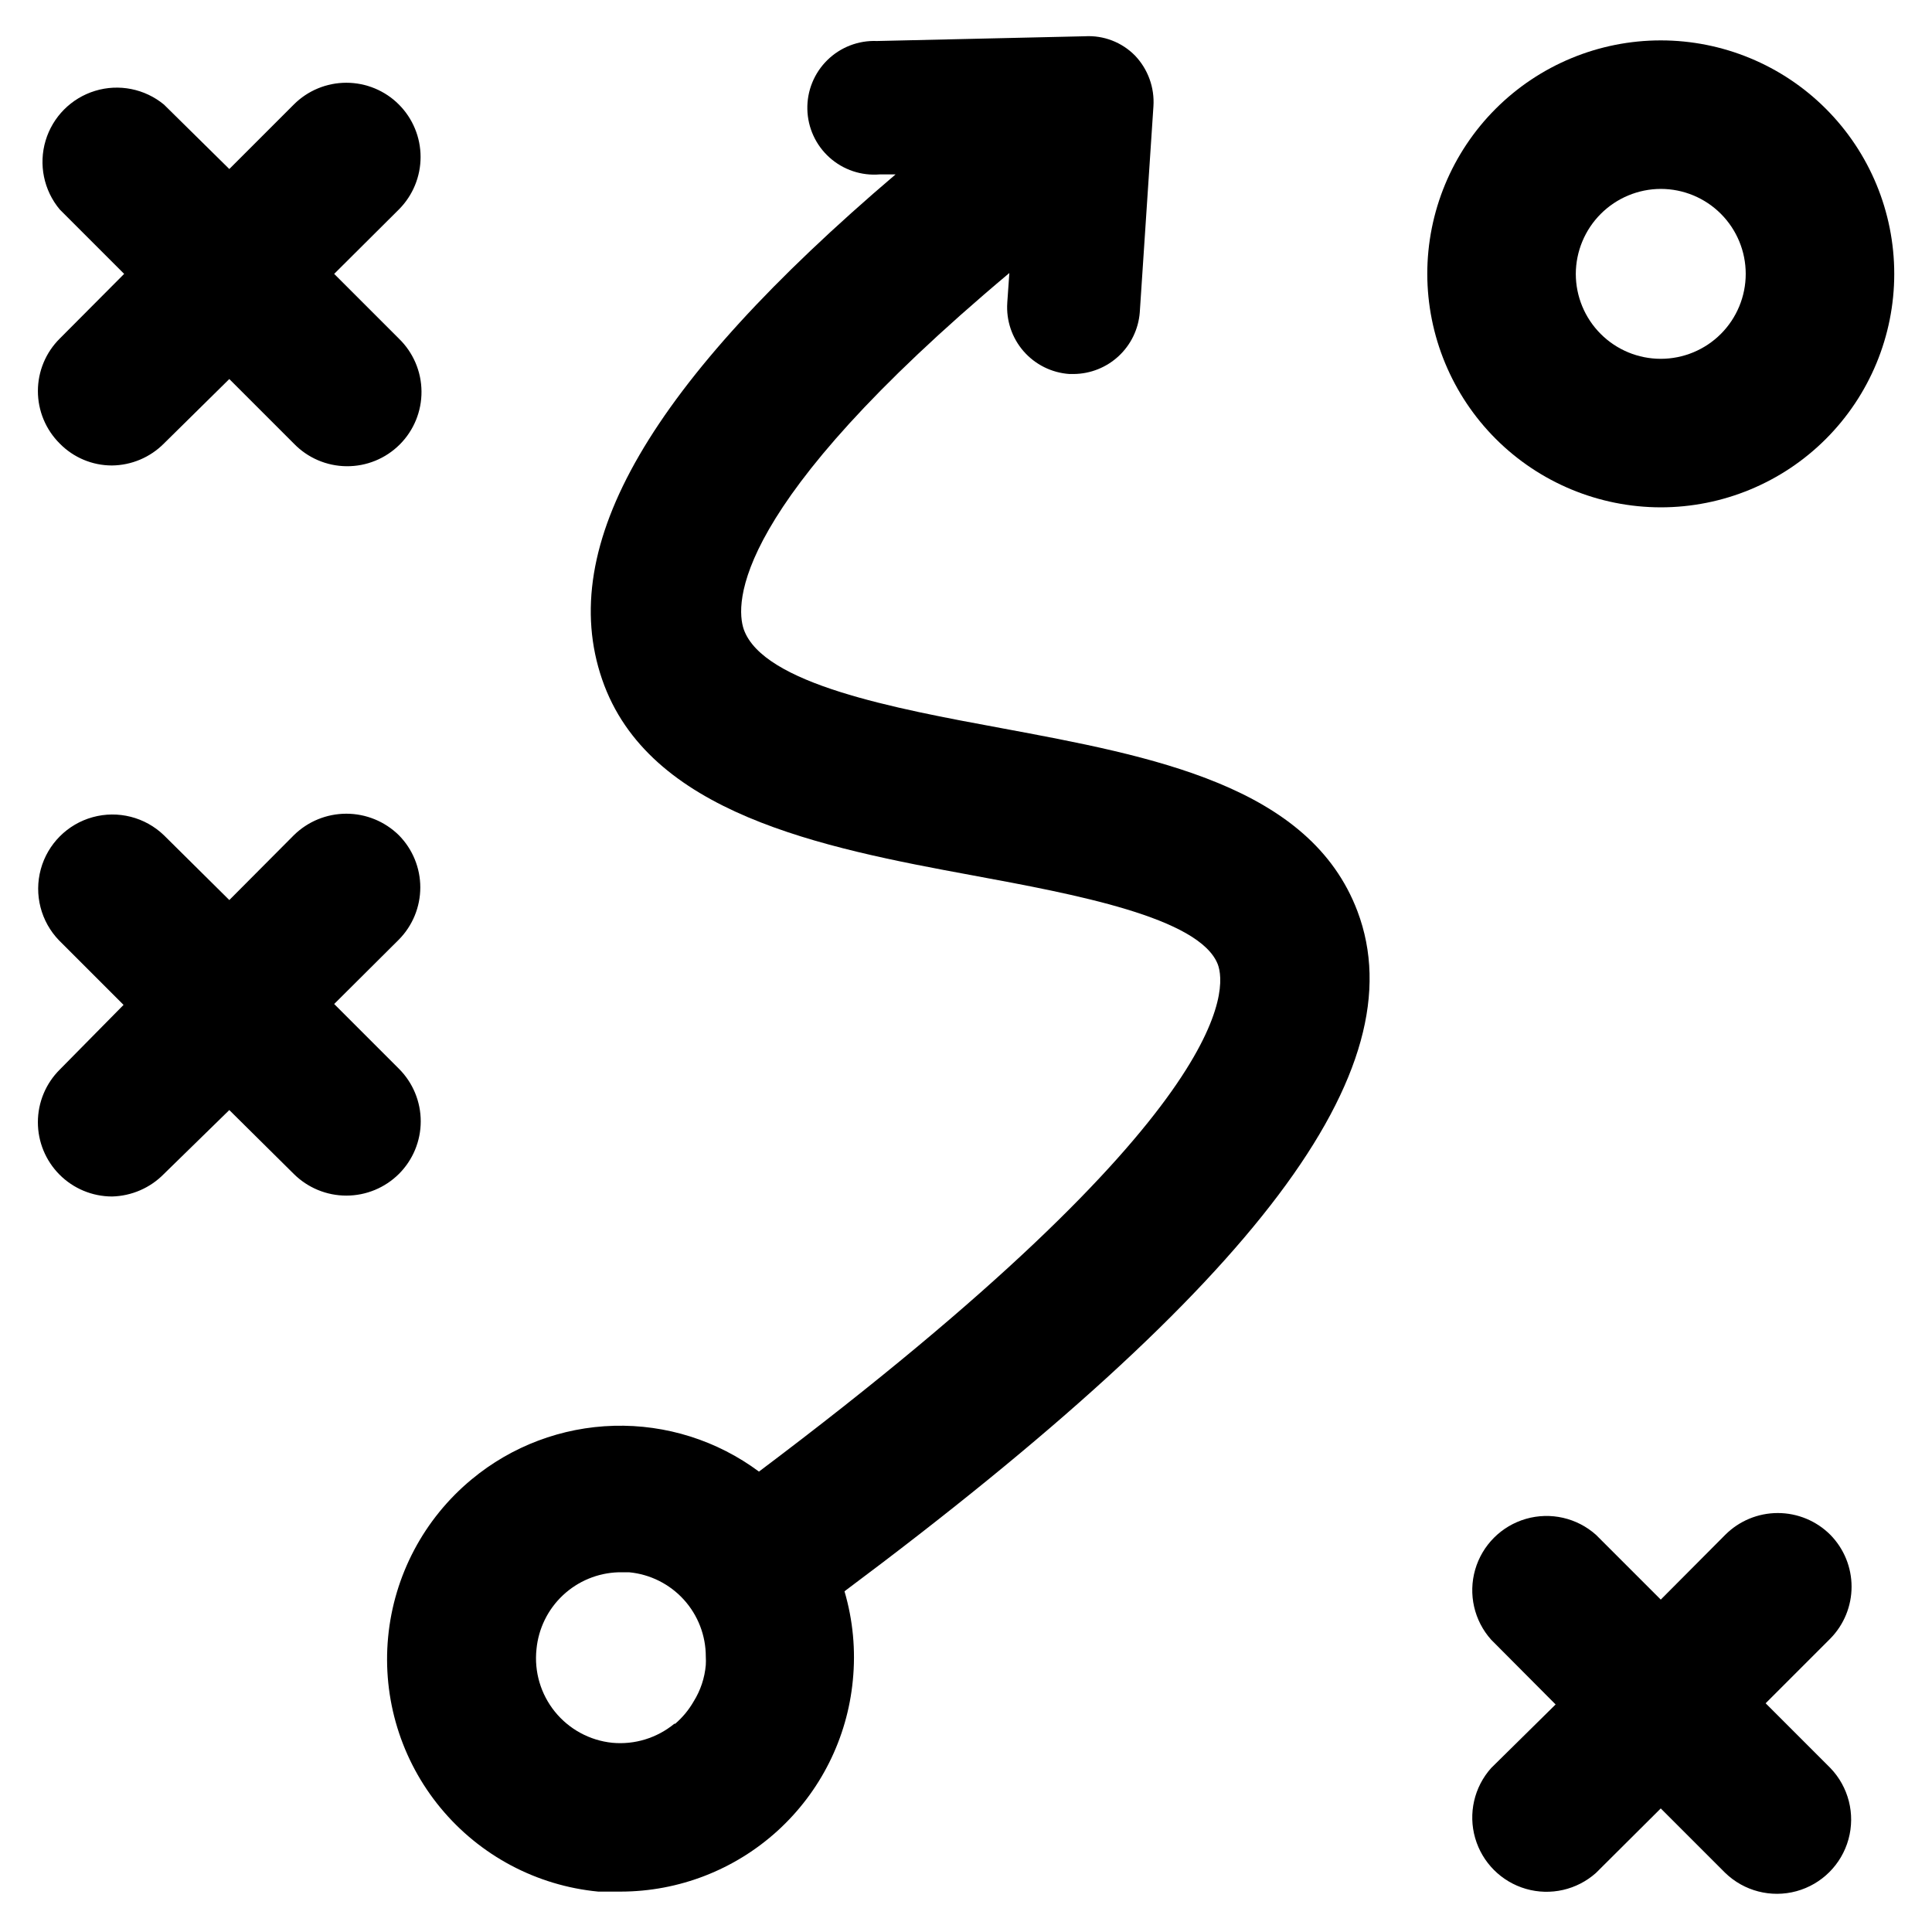
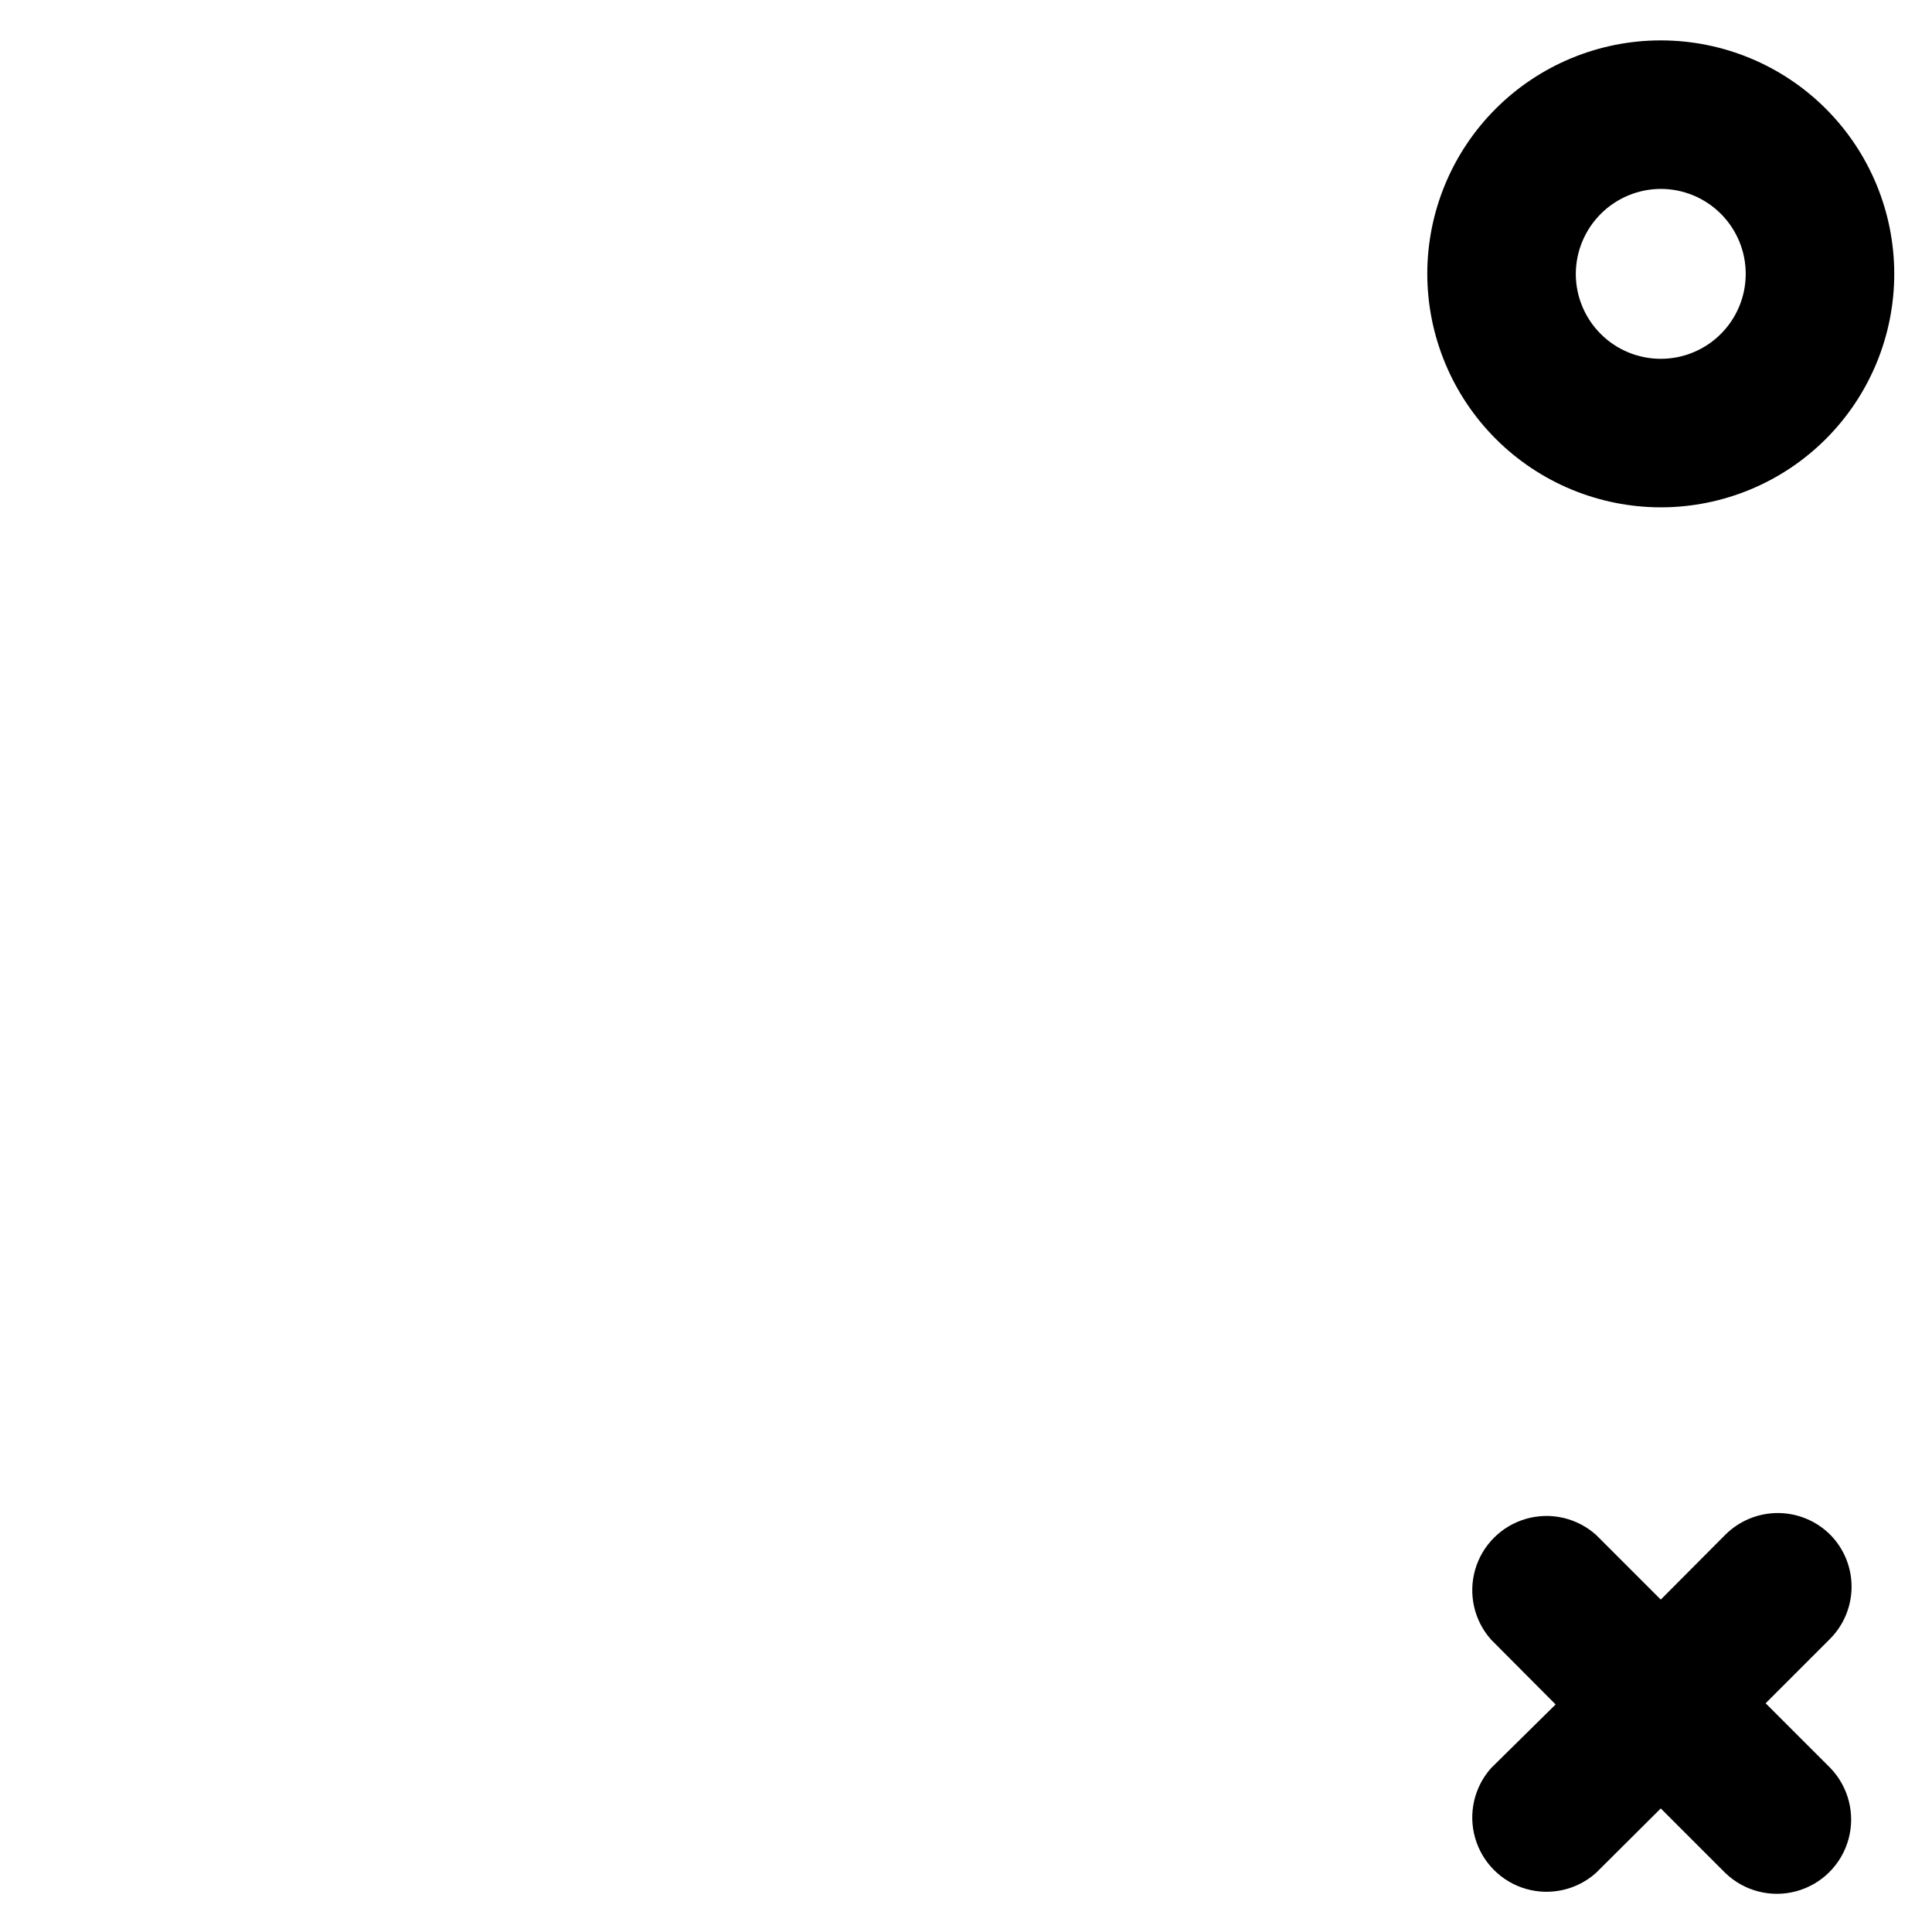
<svg xmlns="http://www.w3.org/2000/svg" fill="#000000" width="800px" height="800px" version="1.1" viewBox="144 144 512 512">
  <g>
    <path d="m584.12 278.45c16.41 0 32.148-6.516 43.75-18.121 11.605-11.605 18.125-27.34 18.125-43.75 0-16.41-6.519-32.148-18.125-43.754-11.602-11.602-27.34-18.121-43.75-18.121s-32.148 6.519-43.75 18.121c-11.605 11.605-18.125 27.344-18.125 43.754 0.023 16.402 6.547 32.129 18.148 43.727 11.598 11.598 27.324 18.125 43.727 18.145zm0-84.387c5.973 0 11.699 2.371 15.922 6.594 4.219 4.223 6.594 9.949 6.594 15.922 0 5.969-2.375 11.695-6.594 15.918-4.223 4.223-9.949 6.594-15.922 6.594s-11.699-2.371-15.918-6.594c-4.223-4.223-6.598-9.949-6.598-15.918 0.023-5.965 2.402-11.68 6.617-15.898 4.219-4.219 9.934-6.598 15.898-6.617z" />
-     <path d="m249.72 171.71c-3.691-3.703-8.707-5.781-13.934-5.781-5.231 0-10.242 2.078-13.934 5.781l-17.082 17.082-17.32-17.082c-5.09-4.191-11.941-5.555-18.246-3.633-6.309 1.922-11.234 6.875-13.121 13.191-1.887 6.32-0.484 13.164 3.738 18.23l17.082 17.082-17.082 17.16c-3.699 3.68-5.777 8.68-5.777 13.895 0 5.215 2.078 10.215 5.777 13.895 3.644 3.727 8.641 5.828 13.855 5.824 5.18-0.055 10.129-2.148 13.773-5.824l17.32-17.082 17.082 17.082c3.66 3.801 8.695 5.973 13.977 6.023 5.277 0.055 10.355-2.016 14.094-5.742s5.82-8.801 5.781-14.078c-0.035-5.277-2.195-10.32-5.984-13.992l-17.16-17.16 17.16-17.082c3.676-3.691 5.742-8.688 5.742-13.895 0-5.211-2.066-10.207-5.742-13.895z" />
    <path d="m629.07 550.75c-3.691-3.699-8.707-5.781-13.934-5.781s-10.242 2.082-13.934 5.781l-17.082 17.16-17.16-17.16c-5.047-4.512-12.059-6.109-18.562-4.238-6.508 1.875-11.59 6.961-13.465 13.465s-0.273 13.516 4.238 18.562l17.082 17.16-17.082 16.848c-4.512 5.047-6.113 12.059-4.238 18.562 1.875 6.504 6.957 11.59 13.465 13.465 6.504 1.875 13.516 0.273 18.562-4.238l17.16-17.082 17.082 17.082c4.992 4.836 12.164 6.68 18.871 4.852 6.703-1.828 11.949-7.059 13.793-13.758 1.848-6.699 0.023-13.879-4.797-18.883l-17.16-17.16 17.16-17.16c3.602-3.668 5.617-8.602 5.617-13.738s-2.016-10.07-5.617-13.738z" />
-     <path d="m249.72 365.36c-3.715-3.664-8.719-5.719-13.934-5.719-5.215 0-10.223 2.055-13.934 5.719l-17.082 17.16-17.32-17.16c-5.004-4.824-12.184-6.648-18.883-4.801-6.699 1.848-11.93 7.09-13.758 13.797s0.02 13.879 4.852 18.871l17.082 17.082-16.922 17.16c-3.695 3.684-5.773 8.684-5.781 13.902-0.012 5.215 2.055 10.223 5.734 13.918 3.684 3.699 8.684 5.781 13.902 5.793 5.195-0.121 10.141-2.269 13.773-5.984l17.32-16.922 17.082 16.922c3.703 3.684 8.711 5.75 13.934 5.75 5.223 0 10.23-2.066 13.934-5.75 3.699-3.691 5.781-8.703 5.781-13.934 0-5.227-2.082-10.238-5.781-13.934l-17.16-17.16 17.16-17.082c3.629-3.684 5.664-8.645 5.664-13.816 0-5.168-2.035-10.133-5.664-13.812z" />
-     <path d="m503.75 385.52c-12.594-33.379-54.316-41.094-94.465-48.57-28.102-5.195-62.977-11.652-68.172-26.137-2.281-6.691-3.387-32.59 70.375-94.465l-0.551 7.871h0.004c-0.324 4.688 1.227 9.312 4.312 12.855 3.086 3.543 7.453 5.715 12.141 6.039h1.18c4.422-0.047 8.664-1.742 11.898-4.758 3.234-3.016 5.223-7.129 5.578-11.539l3.621-54.633v0.004c0.328-4.973-1.441-9.855-4.883-13.461-3.488-3.547-8.336-5.41-13.301-5.117l-55.105 1.258c-4.887-0.199-9.637 1.633-13.129 5.059-3.488 3.426-5.406 8.145-5.297 13.035 0.109 4.887 2.234 9.516 5.871 12.781 3.641 3.269 8.469 4.887 13.34 4.473h4.172c-65.18 55.496-89.977 98.32-77.777 133.82 12.203 35.504 58.016 44.555 98.242 51.957 26.766 4.961 60.141 11.098 64.945 23.617 2.203 6.062 5.59 38.73-121.62 134.38v-0.004c-11.082-8.234-24.609-12.508-38.414-12.137-13.801 0.371-27.082 5.363-37.707 14.184-12.637 10.453-20.605 25.496-22.152 41.824-1.551 16.324 3.441 32.598 13.887 45.246 10.441 12.645 25.477 20.629 41.801 22.191h5.984c15.367-0.027 30.176-5.773 41.539-16.117 11.367-10.348 18.473-24.551 19.941-39.852 0.793-7.941 0.043-15.961-2.207-23.617 109.58-81.789 151.77-138.23 135.95-180.19zm-181.05 215.3v-0.004c-4.606 3.785-10.52 5.598-16.453 5.039-5.953-0.613-11.418-3.574-15.188-8.23-3.766-4.652-5.523-10.613-4.887-16.566 0.516-5.461 3.008-10.547 7.008-14.301 4.004-3.754 9.234-5.918 14.719-6.086h2.836c5.559 0.527 10.723 3.113 14.48 7.246 3.754 4.137 5.836 9.523 5.828 15.109 0.043 0.734 0.043 1.469 0 2.203-0.293 3.438-1.398 6.758-3.227 9.684-1.281 2.231-2.934 4.227-4.883 5.902z" />
  </g>
</svg>